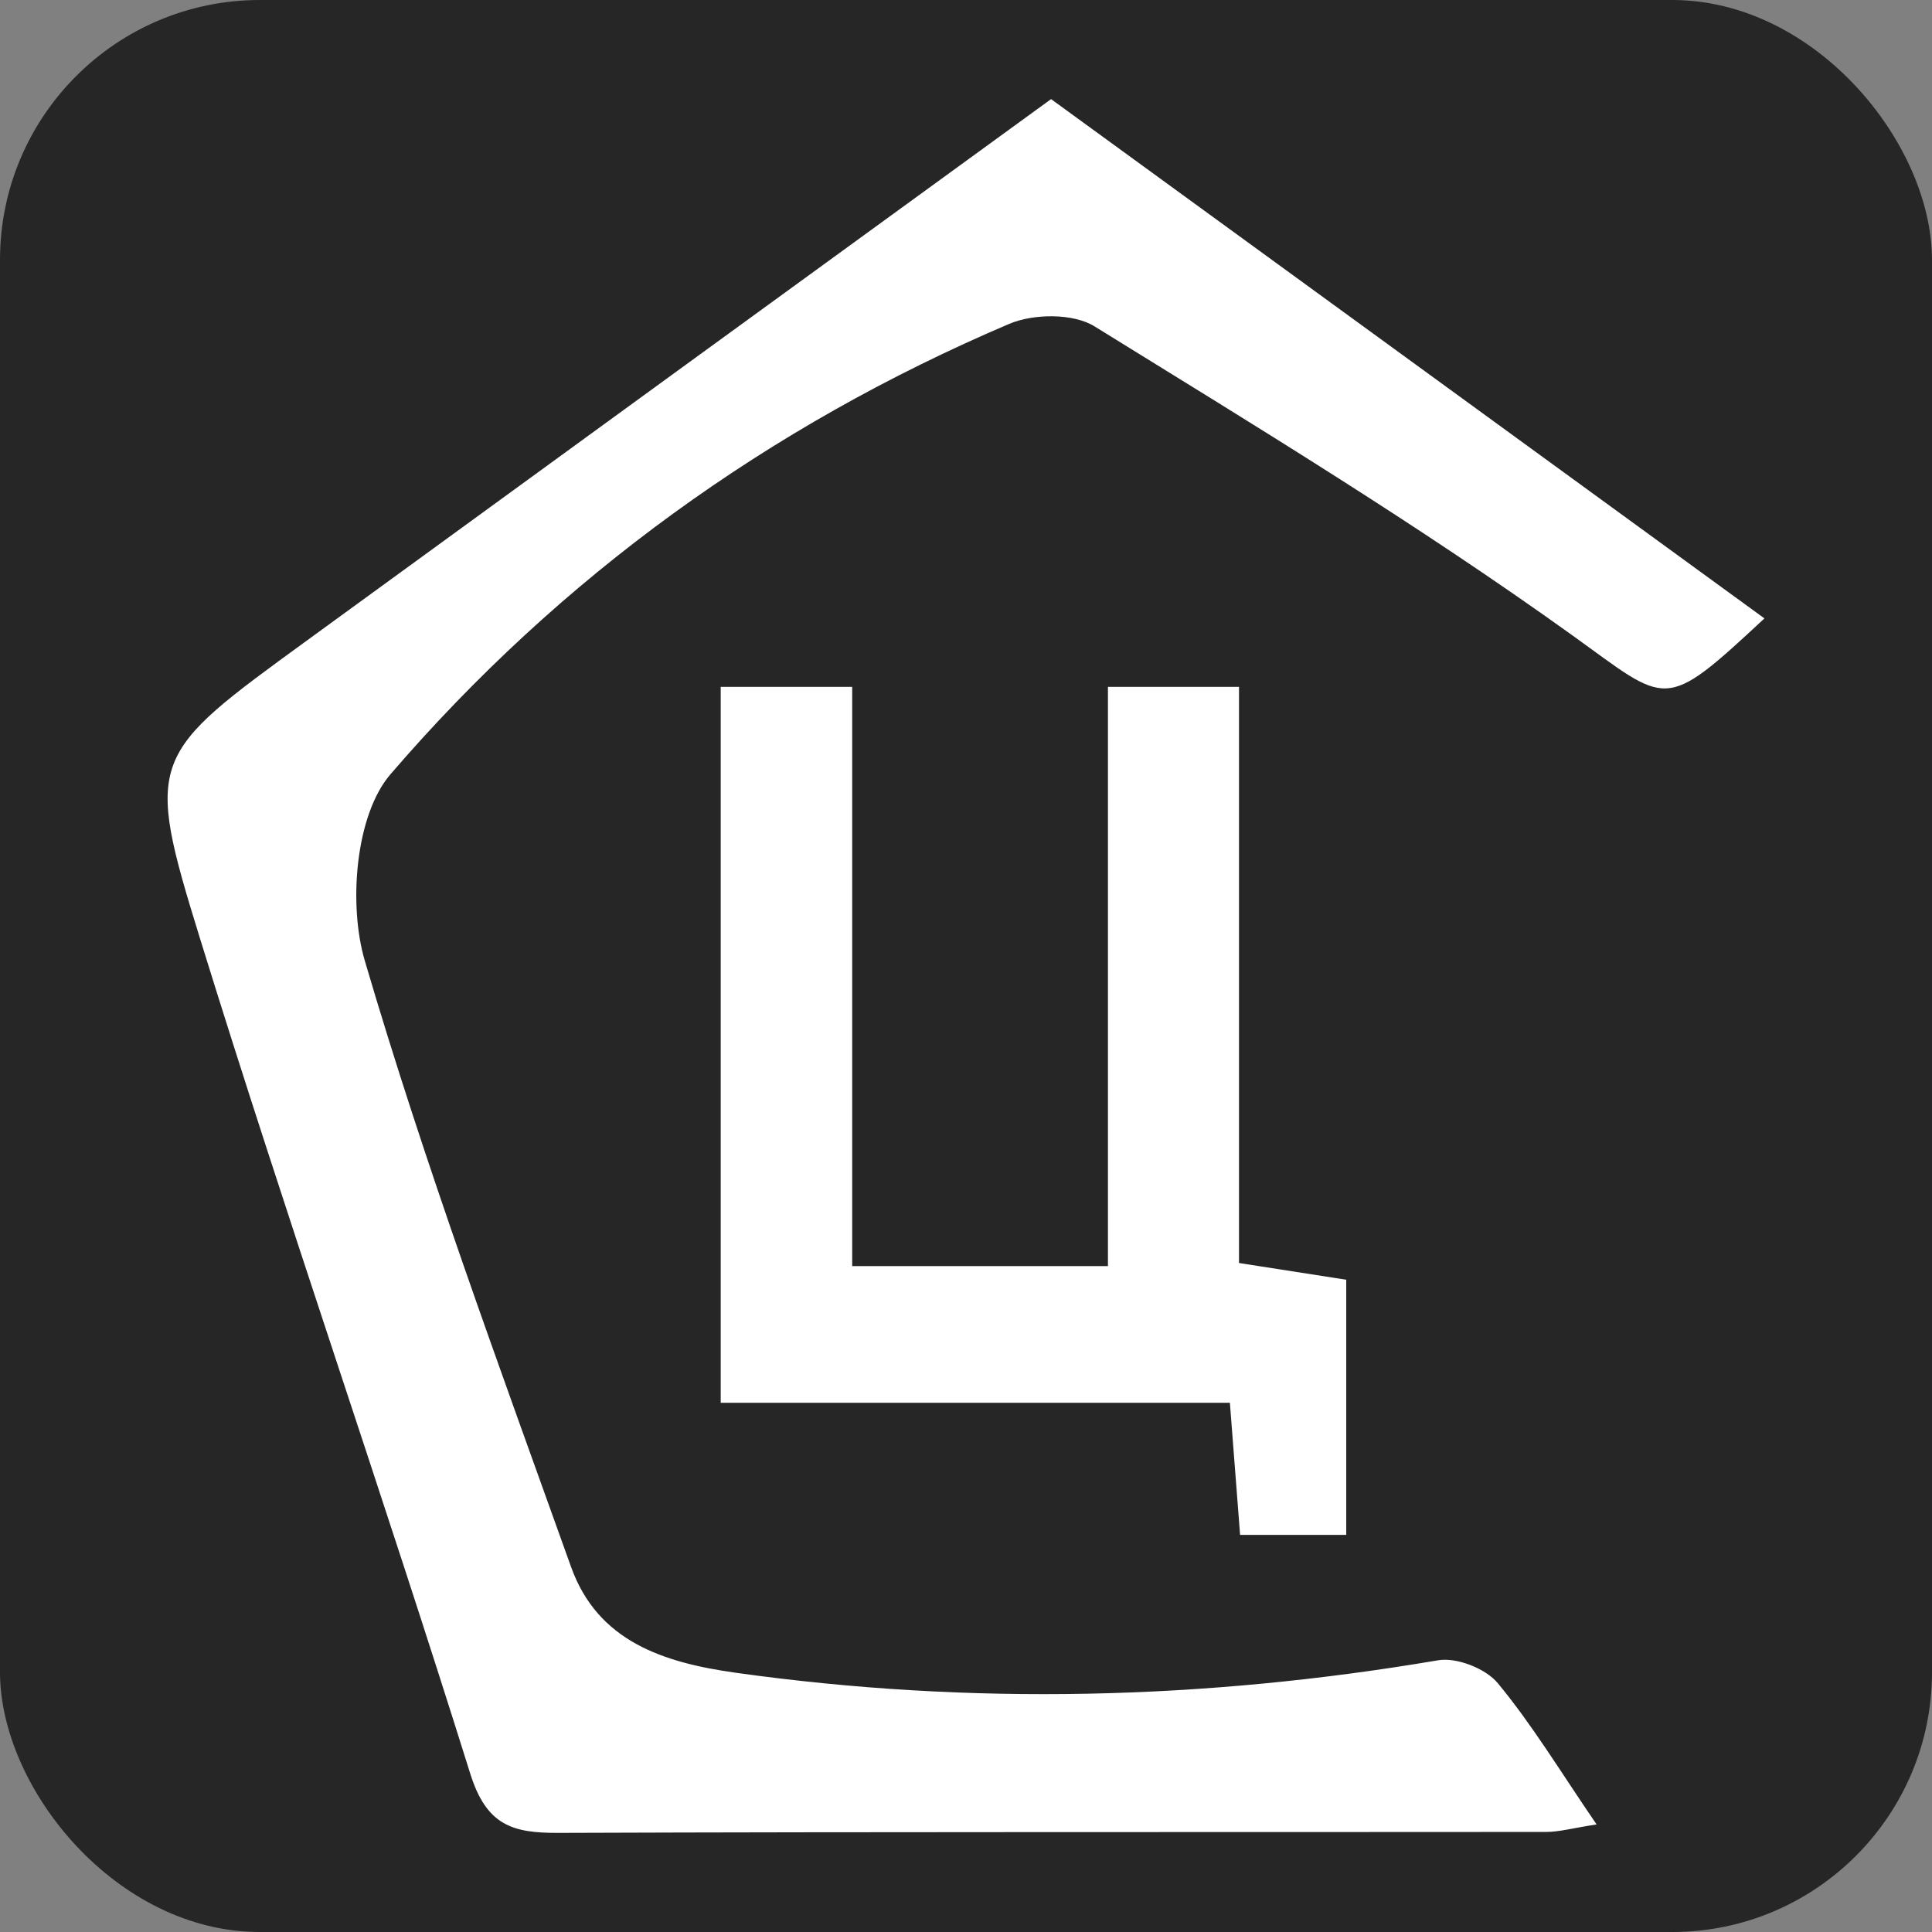
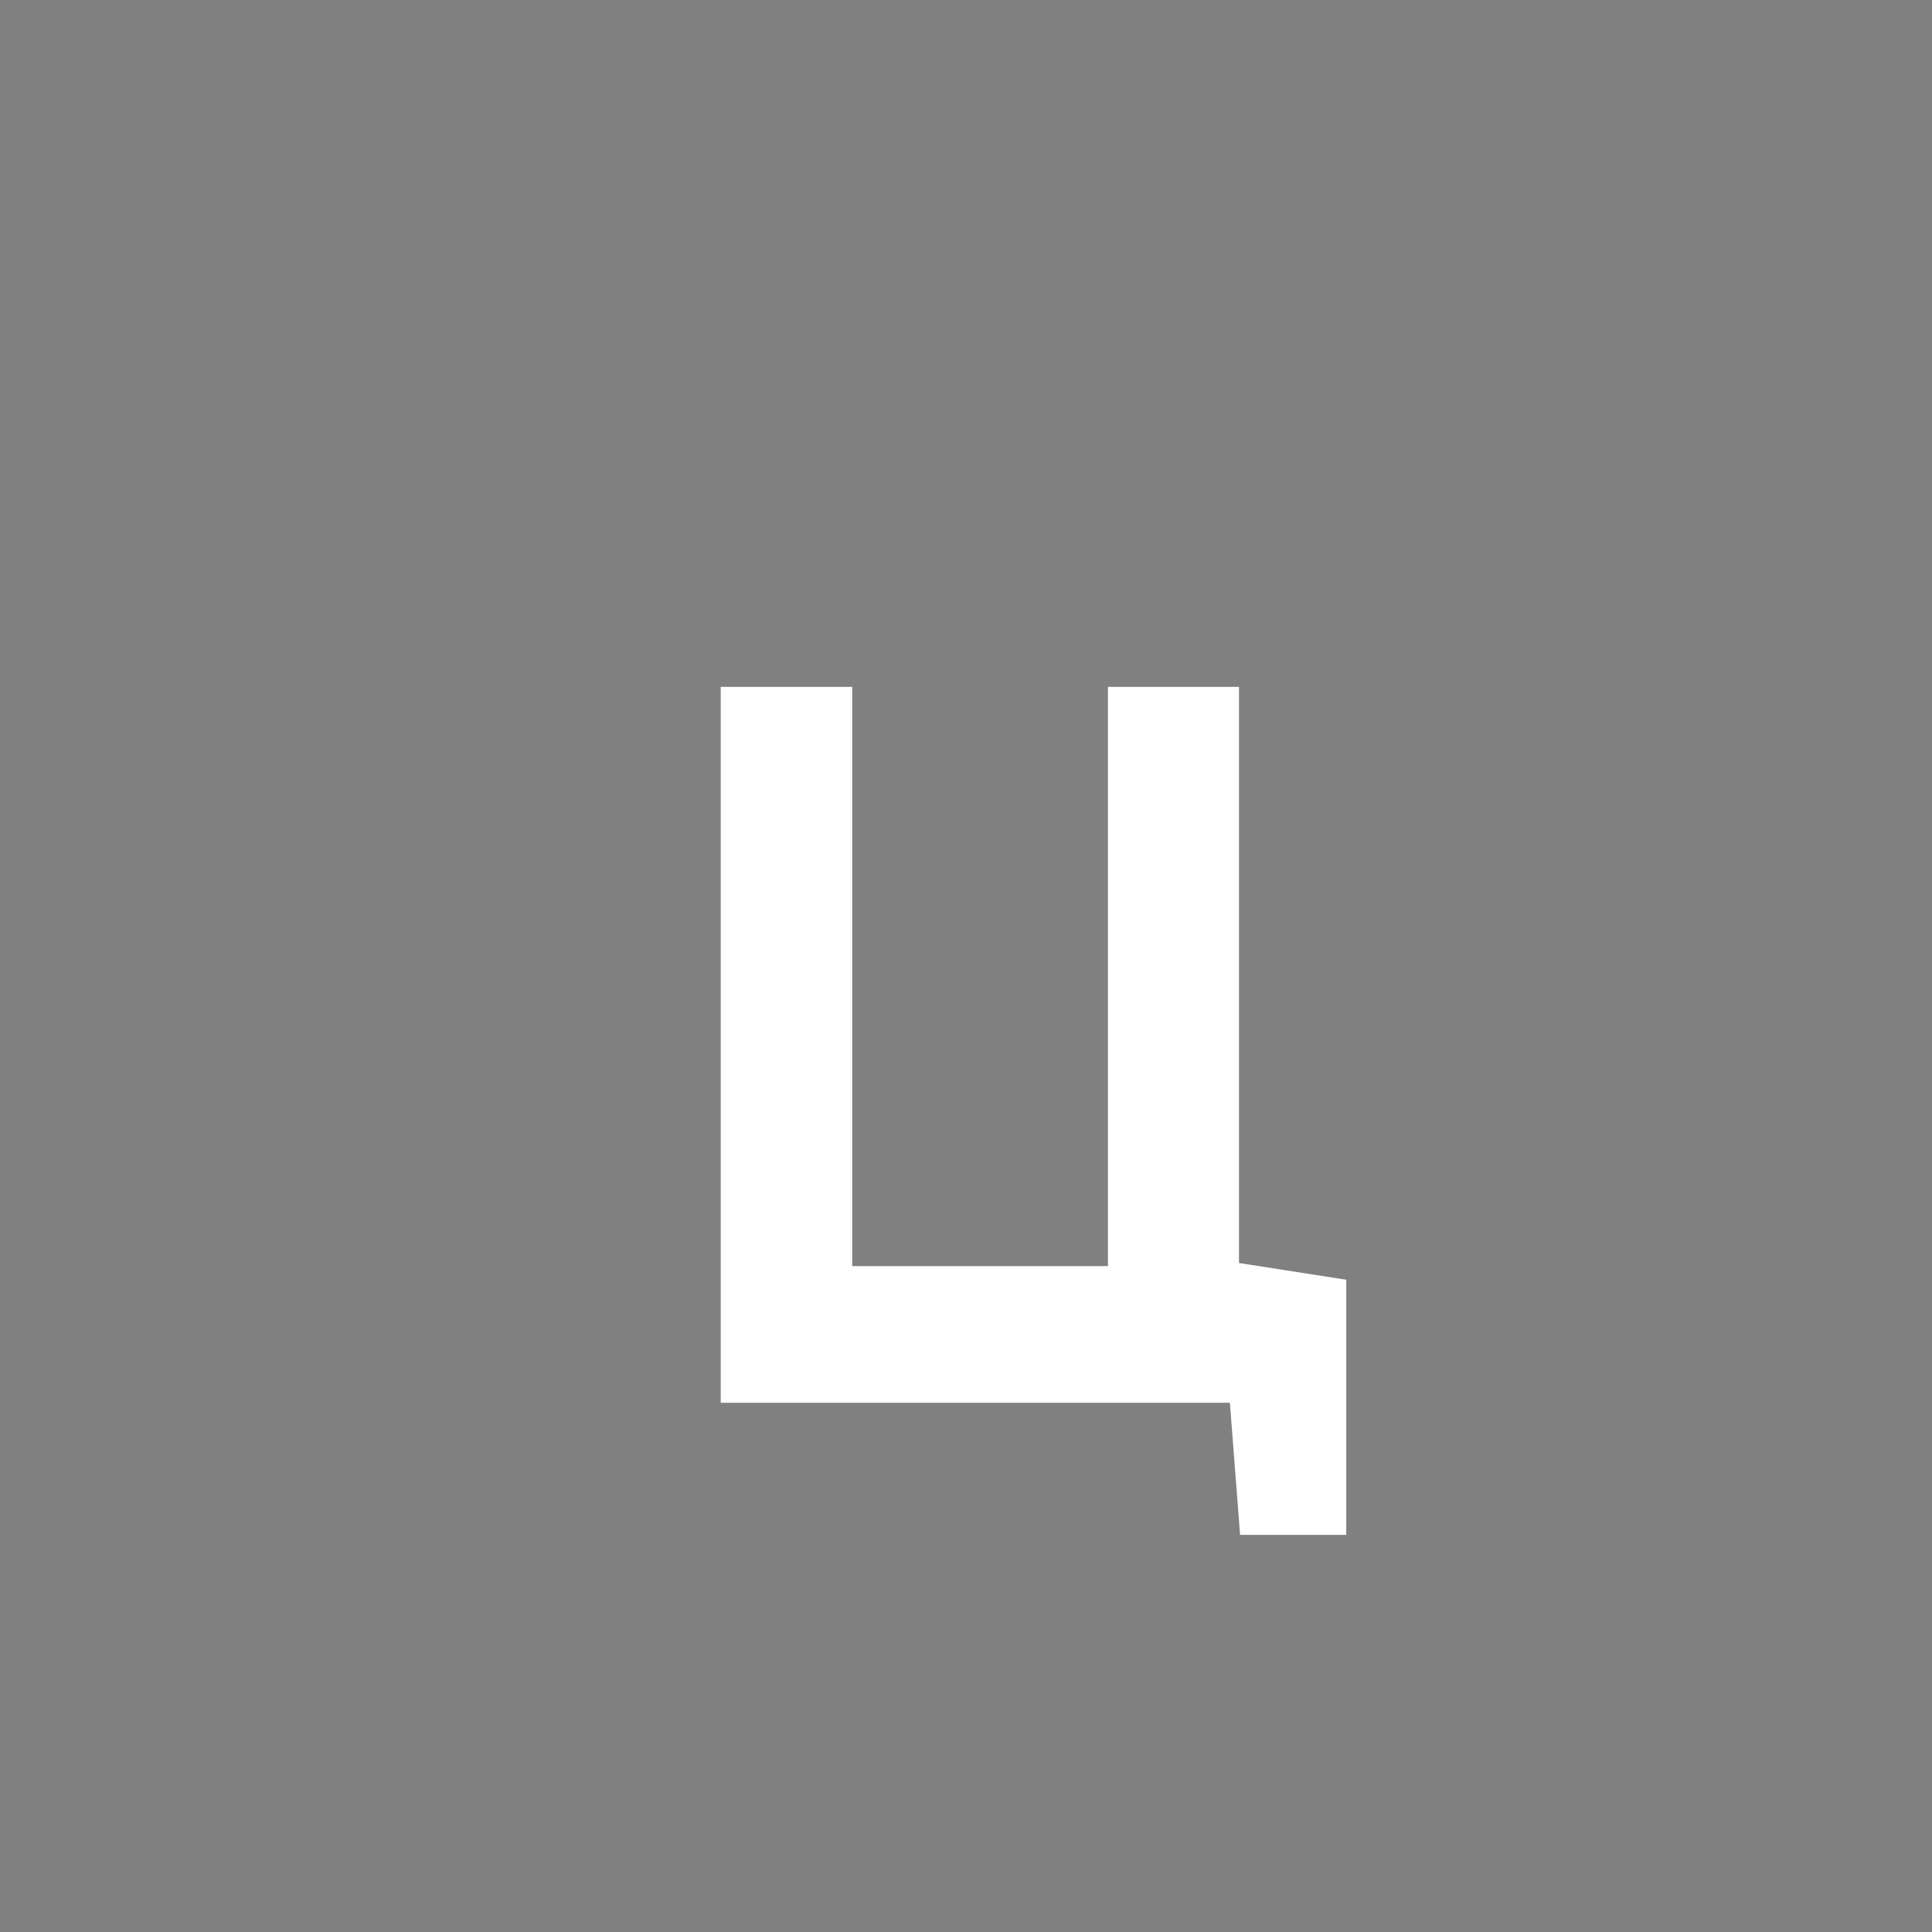
<svg xmlns="http://www.w3.org/2000/svg" id="_Слой_1" data-name="Слой_1" viewBox="0 0 411.27 411.27">
  <rect x="0" y="0" width="411.27" height="411.27" fill="#808080" stroke="none" />
  <defs>
    <style> .cls-1 { fill: #fff; } .cls-2 { fill: #262626; } </style>
  </defs>
-   <rect class="cls-2" width="411.27" height="411.27" rx="55.32" ry="55.32" />
-   <path class="cls-1" d="M223.74,21.1c-53.8,39.13-106.07,77.12-158.3,115.17-33.71,24.56-34.79,24.95-22.83,63.62,18.39,59.46,38.91,118.26,57.49,177.66,3.47,11.08,9.05,12.66,18.76,12.62,70.08-.25,140.16-.13,210.24-.2,2.82,0,5.64-.81,10.77-1.6-7.74-11.31-13.72-21.24-21.03-30.07-2.58-3.12-8.76-5.55-12.72-4.87-49.7,8.43-99.4,9.65-149.38,2.67-15.54-2.17-29.49-6.68-35.18-22.56-15.32-42.79-31.11-85.49-43.91-129.05-3.52-11.97-2-30.98,5.47-39.67,36.11-41.99,80.5-74.06,131.7-95.87,5.17-2.2,13.62-2.29,18.15.51,34.32,21.22,68.9,42.22,101.65,65.72,20.61,14.79,19.26,16.68,40.98-3.54-50.37-36.66-100.5-73.16-151.85-110.54ZM235.85,146.2v123.32h-54.44v-123.3h-27.99v152.39h108.39c.84,10.91,1.53,19.75,2.17,28.12h22.6v-54.31c-7.89-1.23-14.9-2.33-22.83-3.56v-122.65h-27.9Z" />
+   <path class="cls-1" d="M223.74,21.1ZM235.85,146.2v123.32h-54.44v-123.3h-27.99v152.39h108.39c.84,10.91,1.53,19.75,2.17,28.12h22.6v-54.31c-7.89-1.23-14.9-2.33-22.83-3.56v-122.65h-27.9Z" />
</svg>